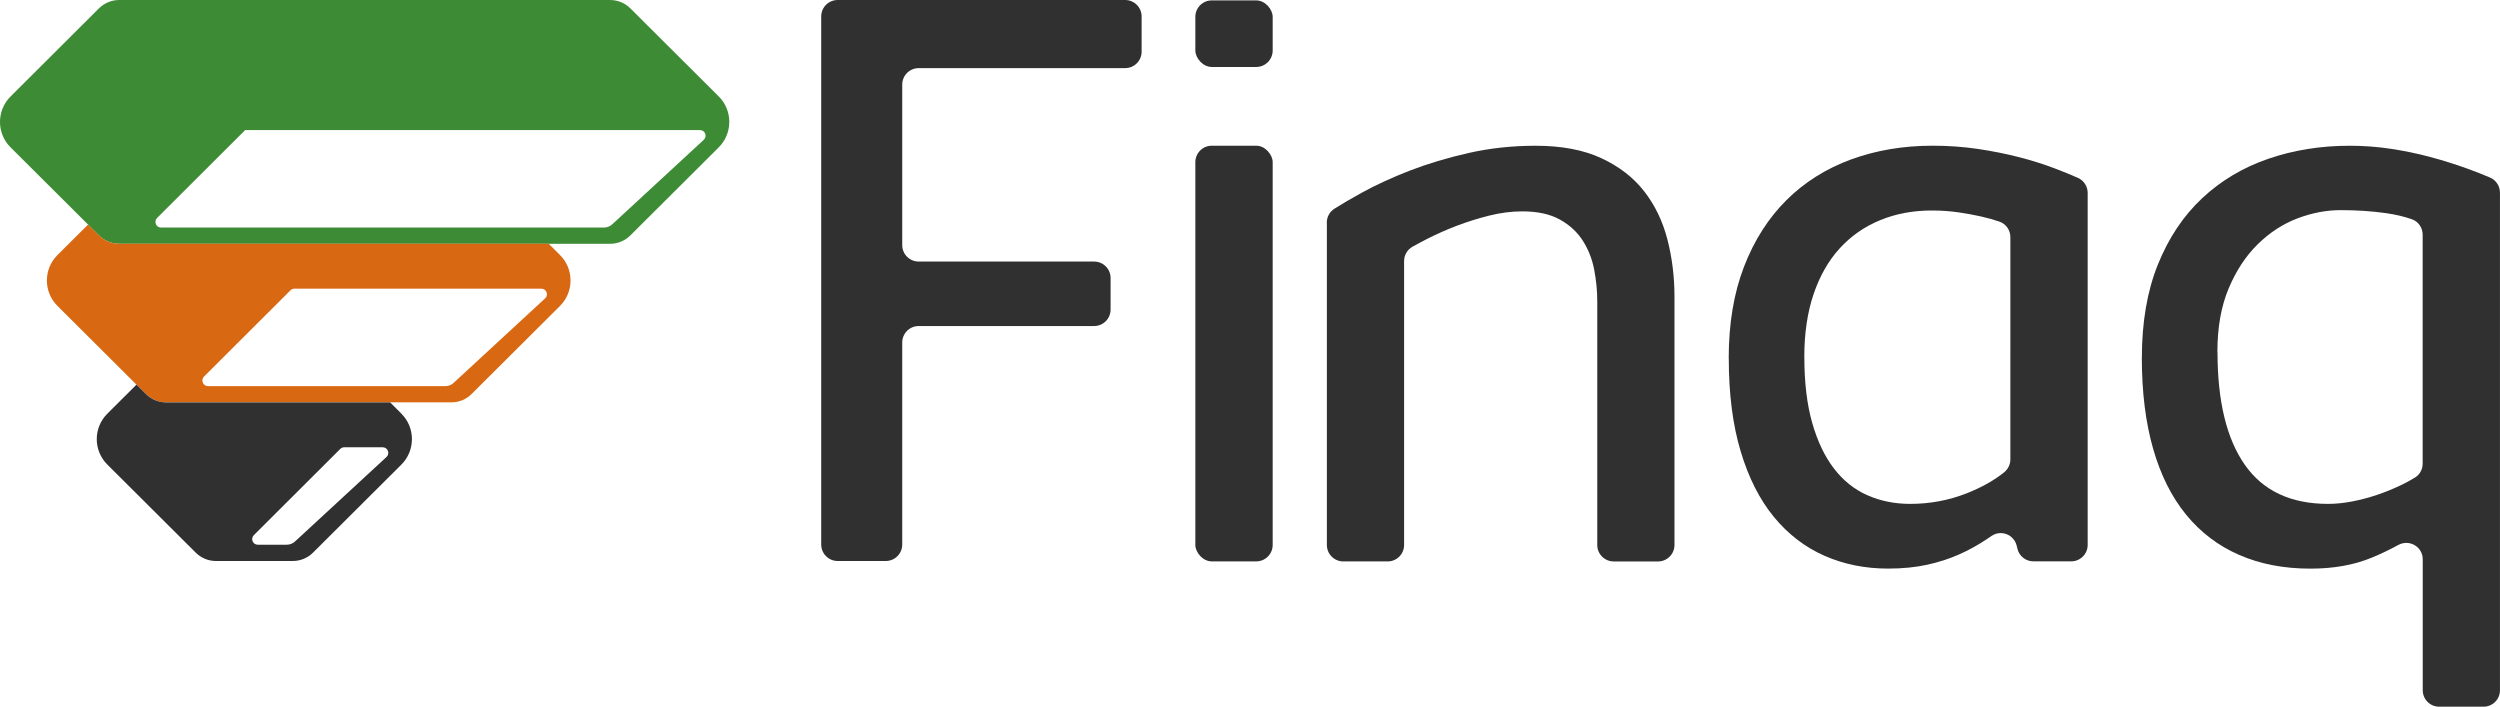
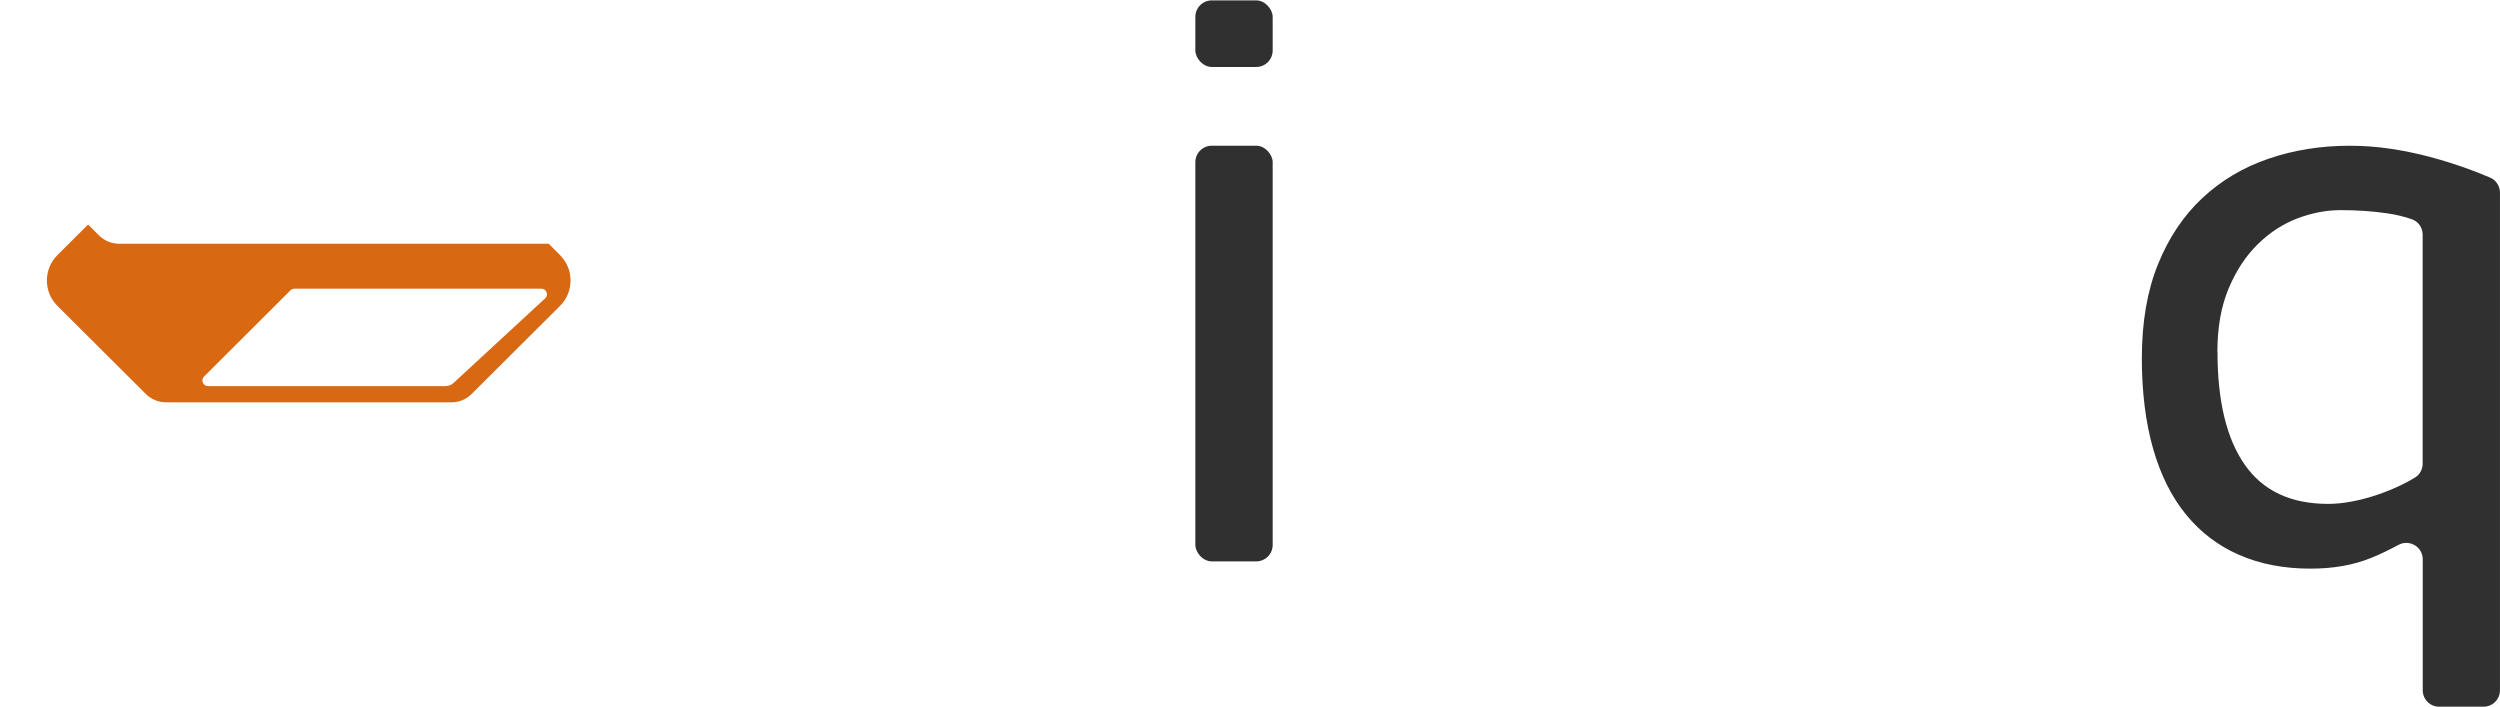
<svg xmlns="http://www.w3.org/2000/svg" id="Camada_2" data-name="Camada 2" viewBox="0 0 631.6 178.55">
  <defs>
    <style>
      .cls-1 {
        fill: #d96812;
      }

      .cls-2 {
        fill: #3d8c35;
      }

      .cls-3 {
        fill: #303031;
      }
    </style>
  </defs>
  <g id="Camada_1-2" data-name="Camada 1">
    <g>
-       <path class="cls-2" d="M184.25,30.83s0-.05,0-.07c0-.04,0-.07,0-.11,0-.02,0-.03,0-.05-.05-2.26-.93-4.51-2.66-6.23L159.25,2.11c-1.37-1.36-3.19-2.11-5.13-2.11-.02,0-.04,0-.07,0H30.2s-.04,0-.07,0c-1.94,0-3.76,.75-5.13,2.11L2.67,24.37c-3.56,3.54-3.57,9.31,0,12.86l22.33,22.25c1.37,1.36,3.19,2.11,5.13,2.11h0s.06,0,.09,0h123.81s.06,0,.09,0h0c1.94,0,3.76-.75,5.13-2.11l22.33-22.25c1.73-1.72,2.61-3.96,2.66-6.22,0-.02,0-.04,0-.05,0-.04,0-.08,0-.12ZM39.69,55.06l22.25-22.2h114.9c1.29,0,1.91,1.58,.96,2.46l-22.97,21.21s-.04,.04-.06,.05c-.58,.58-1.38,.91-2.2,.91H40.69c-1.26,0-1.9-1.53-1-2.42Z" />
      <path class="cls-1" d="M141.49,64.44l-2.87-2.86H30.22s-.06,0-.09,0h0c-1.94,0-3.76-.75-5.13-2.11l-2.75-2.74-7.73,7.7c-3.56,3.54-3.57,9.31,0,12.86l22.32,22.24c1.37,1.37,3.19,2.12,5.13,2.12,0,0,0,0,0,0H114.03s0,0,0,0c1.94,0,3.76-.75,5.13-2.12l22.32-22.24c1.73-1.73,2.61-3.98,2.66-6.24,0-.04,0-.07,0-.11,0-.02,0-.03,0-.05,0-.02,0-.04,0-.07,0-.01,0-.03,0-.04,0-.03,0-.06,0-.08-.04-2.28-.92-4.54-2.67-6.27Zm-3.77,10.94l-22.97,21.21s-.05,.04-.07,.07c-.57,.59-1.38,.89-2.21,.89H52.55c-1.26,0-1.9-1.53-1-2.42l21.84-21.79c.27-.27,.63-.41,1-.41h62.37c1.29,0,1.91,1.58,.96,2.46Z" />
-       <path class="cls-3" d="M101.42,104.51l-2.86-2.85H41.98s0,0,0,0c-1.94,0-3.76-.75-5.13-2.12l-2.37-2.37-7.36,7.34c-3.56,3.54-3.57,9.31,0,12.86l22.32,22.24c1.37,1.37,3.19,2.12,5.13,2.12,0,0,0,0,0,0h19.39s0,0,0,0c1.94,0,3.76-.75,5.13-2.12l22.32-22.24c1.73-1.73,2.61-3.98,2.66-6.24,0-.04,0-.07,0-.11,0-.02,0-.03,0-.05,0-.02,0-.04,0-.07,0-.01,0-.03,0-.04,0-.03,0-.06,0-.08-.04-2.28-.92-4.54-2.67-6.27Zm-3.77,10.94l-22.97,21.21s-.05,.04-.07,.07c-.57,.59-1.38,.89-2.21,.89h-7.27c-1.26,0-1.9-1.53-1-2.42l21.84-21.79c.27-.27,.63-.41,1-.41h9.71c1.29,0,1.91,1.58,.96,2.46Z" />
    </g>
    <g>
-       <path class="cls-3" d="M207.47,137.57V4.16c0-2.3,1.86-4.16,4.16-4.16h72.63c2.3,0,4.16,1.86,4.16,4.16V13.05c0,2.3-1.86,4.16-4.16,4.16h-52.16c-2.3,0-4.16,1.86-4.16,4.16V61.92c0,2.3,1.86,4.16,4.16,4.16h44.32c2.3,0,4.16,1.86,4.16,4.16v7.97c0,2.3-1.86,4.16-4.16,4.16h-44.32c-2.3,0-4.16,1.86-4.16,4.16v51.04c0,2.3-1.86,4.16-4.16,4.16h-12.15c-2.3,0-4.16-1.86-4.16-4.16Z" />
      <g>
        <rect class="cls-3" x="301.99" y="36.81" width="19.54" height="105.02" rx="4.16" ry="4.16" />
        <rect class="cls-3" x="301.99" y=".1" width="19.54" height="16.82" rx="4.16" ry="4.16" />
      </g>
-       <path class="cls-3" d="M335.2,56.24c0-1.43,.73-2.75,1.93-3.51,1.94-1.23,4.23-2.57,6.86-4.02,3.56-1.96,7.61-3.83,12.15-5.59,4.54-1.76,9.51-3.25,14.89-4.47,5.39-1.22,11.03-1.83,16.93-1.83,6.57,0,12.11,1.05,16.62,3.15,4.51,2.1,8.12,4.9,10.83,8.39,2.71,3.49,4.66,7.54,5.85,12.15,1.18,4.61,1.78,9.42,1.78,14.44v62.74c0,2.29-1.86,4.15-4.15,4.15h-11.21c-2.29,0-4.15-1.86-4.15-4.15v-61.62c0-2.57-.26-5.2-.76-7.88-.51-2.68-1.46-5.12-2.85-7.32-1.39-2.2-3.33-4-5.81-5.39-2.48-1.39-5.66-2.08-9.53-2.08-2.72,0-5.5,.36-8.35,1.07s-5.6,1.58-8.25,2.59c-2.65,1.02-5.13,2.12-7.44,3.3-1.36,.7-2.6,1.36-3.7,1.98-1.31,.73-2.11,2.12-2.11,3.61v71.74c0,2.29-1.86,4.15-4.15,4.15h-11.21c-2.29,0-4.15-1.86-4.15-4.15V56.24Z" />
-       <path class="cls-3" d="M436.74,90.6c0-8.81,1.29-16.55,3.87-23.23,2.58-6.68,6.16-12.28,10.74-16.83,4.58-4.54,10.03-7.96,16.34-10.27,6.31-2.3,13.16-3.46,20.56-3.46,3.94,0,7.74,.27,11.4,.81,3.66,.54,7.14,1.24,10.43,2.08,3.29,.85,6.4,1.83,9.31,2.95,1.97,.75,3.83,1.52,5.58,2.29,1.5,.66,2.46,2.15,2.46,3.79v88.94c0,2.29-1.86,4.15-4.15,4.15h-9.56c-1.91,0-3.58-1.3-4.03-3.16l-.2-.81c-.69-2.81-3.98-4.08-6.36-2.44-.45,.31-.91,.62-1.36,.92-2.14,1.42-4.42,2.68-6.86,3.76-2.44,1.08-5.12,1.95-8.03,2.59-2.92,.64-6.2,.97-9.86,.97-5.83,0-11.2-1.08-16.11-3.25-4.91-2.17-9.17-5.44-12.76-9.81-3.59-4.37-6.39-9.9-8.39-16.57-2-6.67-3-14.49-3-23.43Zm19.11-.41c0,6.44,.66,11.98,1.98,16.62,1.32,4.64,3.15,8.49,5.49,11.54,2.34,3.05,5.15,5.3,8.44,6.76,3.29,1.46,6.9,2.19,10.83,2.19,5.01,0,9.79-.9,14.33-2.69,3.72-1.47,6.85-3.23,9.39-5.27,.99-.8,1.59-1.99,1.59-3.27V59.9c0-1.76-1.1-3.33-2.76-3.91-.01,0-.02,0-.04-.01-1.25-.44-2.76-.86-4.52-1.27-1.76-.41-3.71-.76-5.85-1.07-2.13-.31-4.36-.46-6.66-.46-4.75,0-9.1,.81-13.06,2.44-3.97,1.63-7.37,4-10.22,7.12-2.85,3.12-5.05,6.98-6.61,11.59-1.56,4.61-2.34,9.9-2.34,15.86Z" />
      <path class="cls-3" d="M541.12,90.39c0-9.01,1.35-16.88,4.06-23.59,2.71-6.71,6.43-12.28,11.17-16.72,4.74-4.44,10.31-7.76,16.7-9.96,6.4-2.2,13.25-3.3,20.56-3.3,3.45,0,6.89,.25,10.31,.76,3.42,.51,6.77,1.2,10.05,2.08,3.28,.88,6.41,1.87,9.4,2.95,2.02,.73,3.92,1.48,5.72,2.25,1.52,.65,2.5,2.16,2.5,3.81v125.72c0,2.29-1.86,4.15-4.15,4.15h-11.21c-2.29,0-4.15-1.86-4.15-4.15v-33.09c0-3.17-3.39-5.14-6.18-3.62-2.23,1.22-4.49,2.3-6.79,3.24-4.44,1.83-9.57,2.74-15.4,2.74-6.71,0-12.71-1.15-17.99-3.46-5.29-2.3-9.76-5.69-13.42-10.17-3.66-4.47-6.44-10.03-8.34-16.67-1.9-6.64-2.85-14.3-2.85-22.98Zm19.11-1.42c0,12.4,2.3,21.89,6.91,28.47,4.61,6.58,11.62,9.86,21.04,9.86,1.9,0,3.91-.2,6.05-.61,2.13-.41,4.25-.97,6.35-1.68,2.1-.71,4.13-1.54,6.1-2.49,1.22-.59,2.37-1.21,3.45-1.88,1.22-.74,1.93-2.09,1.93-3.51V59.29c0-1.73-1.06-3.31-2.7-3.89-1.96-.69-4.14-1.21-6.56-1.55-3.59-.51-7.42-.76-11.49-.76-3.59,0-7.22,.7-10.88,2.08-3.66,1.39-7,3.56-10.01,6.51-3.02,2.95-5.47,6.68-7.37,11.18-1.9,4.51-2.85,9.88-2.85,16.11Z" />
    </g>
  </g>
</svg>